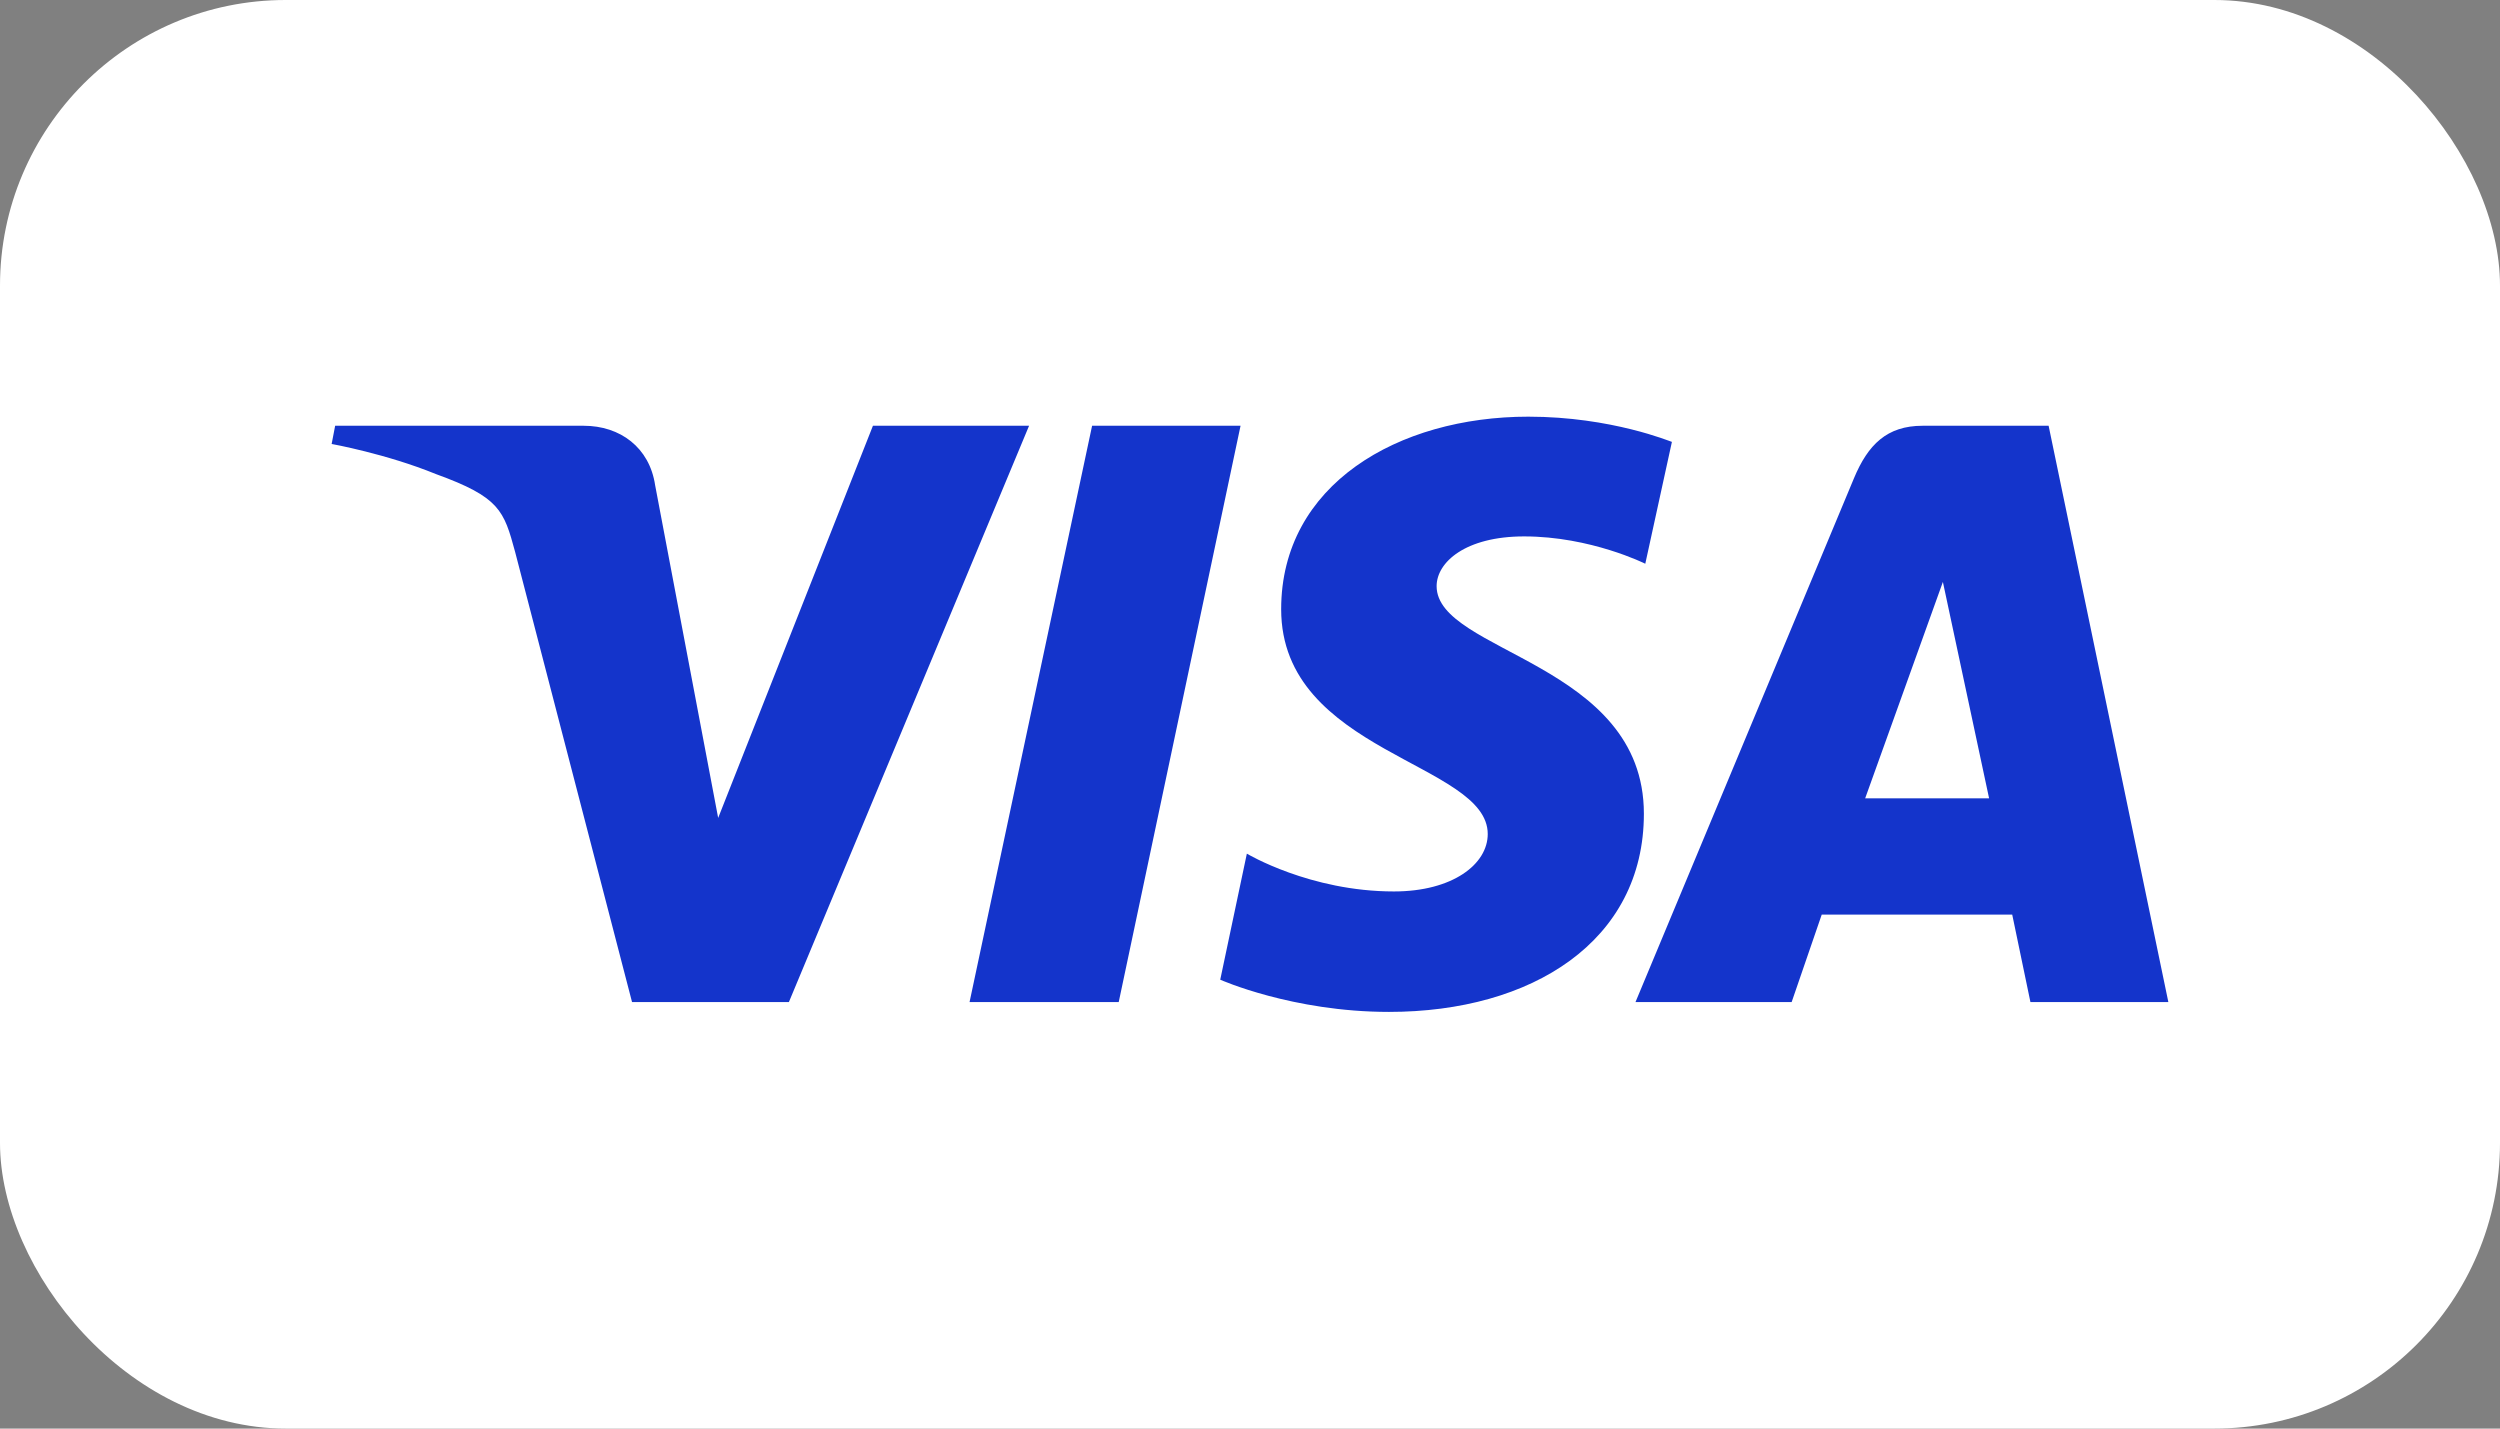
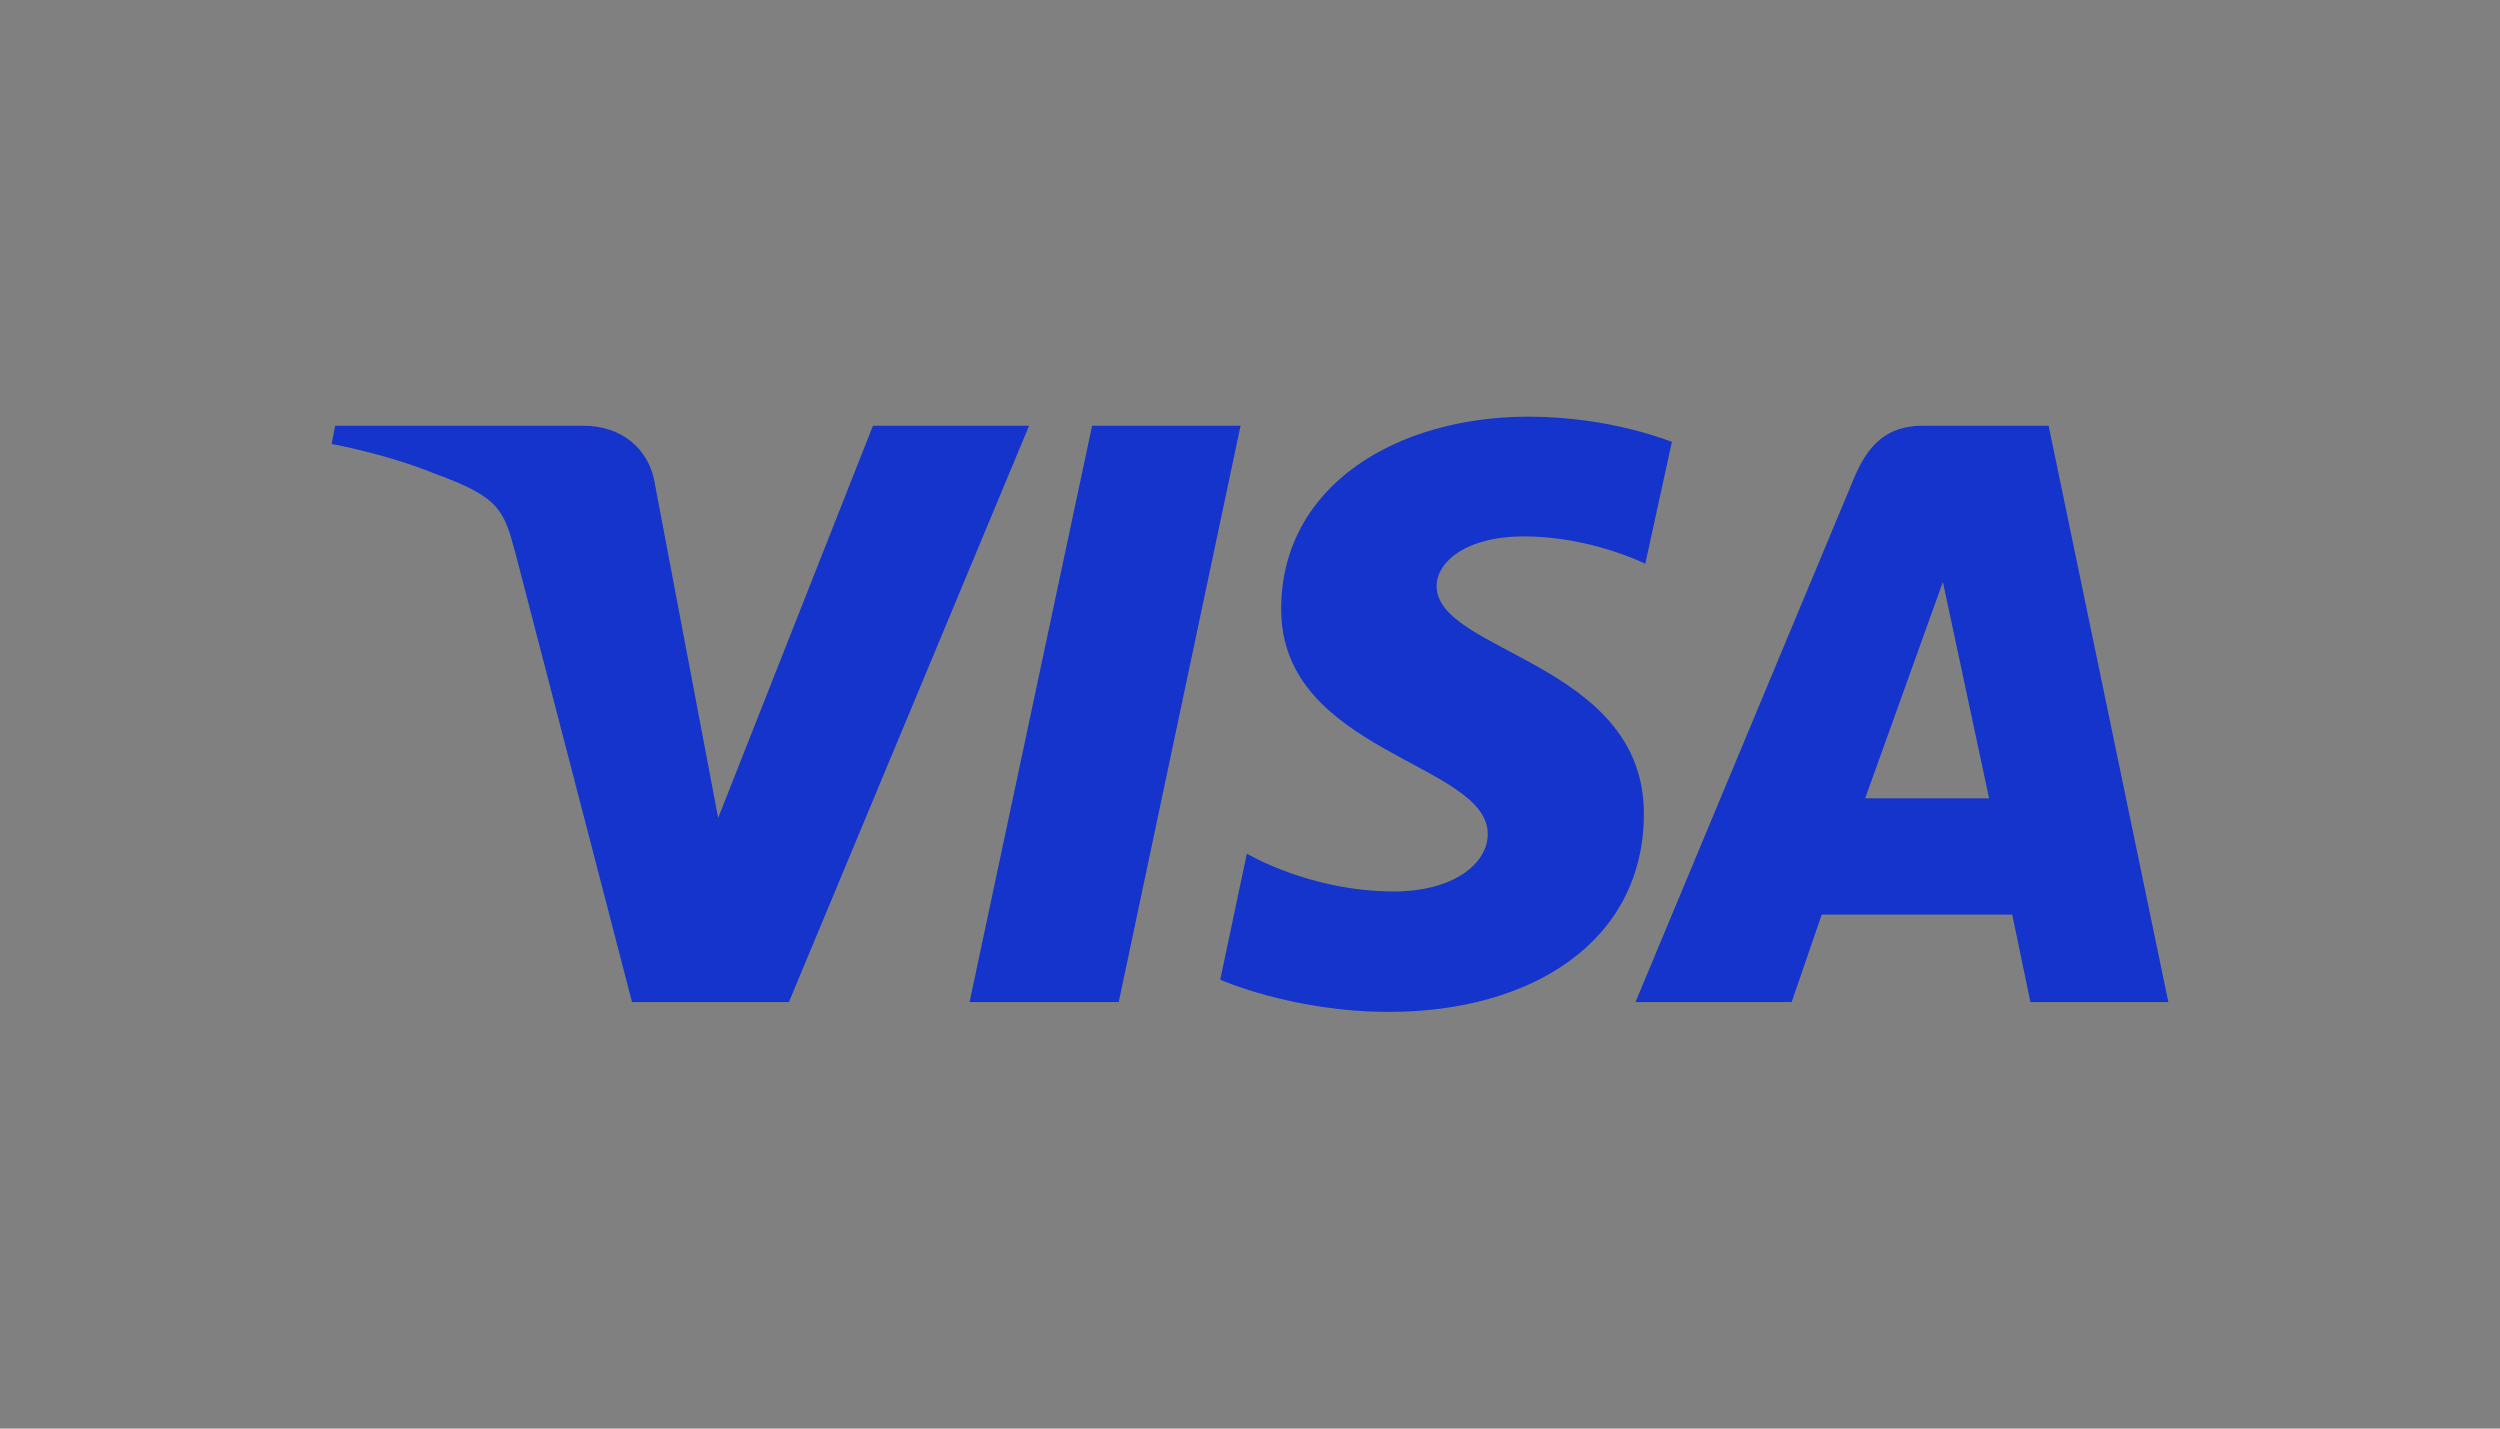
<svg xmlns="http://www.w3.org/2000/svg" width="105" height="60" viewBox="0 0 105 60" fill="none">
  <rect x="0" y="0" width="105" height="60" fill="#808080" stroke="none" />
-   <rect width="105" height="60" rx="12" fill="white" />
  <path d="M64.191 17.5C58.72 17.5 53.809 20.353 53.809 25.588C53.809 31.618 62.485 32.029 62.485 35.029C62.485 36.294 61.014 37.441 58.544 37.441C55.015 37.441 52.368 35.853 52.368 35.853L51.25 41.147C51.25 41.147 54.279 42.5 58.338 42.5C64.338 42.5 69.043 39.529 69.043 34.176C69.043 27.823 60.338 27.412 60.338 24.618C60.338 23.618 61.544 22.529 64.014 22.529C66.808 22.529 69.102 23.677 69.102 23.677L70.22 18.559C70.19 18.559 67.69 17.5 64.191 17.5ZM14.076 17.882L13.929 18.647C13.929 18.647 16.223 19.059 18.311 19.912C20.987 20.882 21.163 21.441 21.634 23.177L26.546 42.088H33.133L43.221 17.882H36.663L30.163 34.353L27.516 20.382C27.281 18.794 26.046 17.882 24.516 17.882H14.076ZM45.868 17.882L40.721 42.088H46.986L52.103 17.882H45.868ZM80.749 17.882C79.249 17.882 78.454 18.677 77.866 20.088L68.69 42.088H75.249L76.513 38.412H84.513L85.278 42.088H91.071L86.042 17.882H80.749ZM81.601 24.441L83.542 33.529H78.337L81.601 24.441Z" fill="#1434CB" />
</svg>